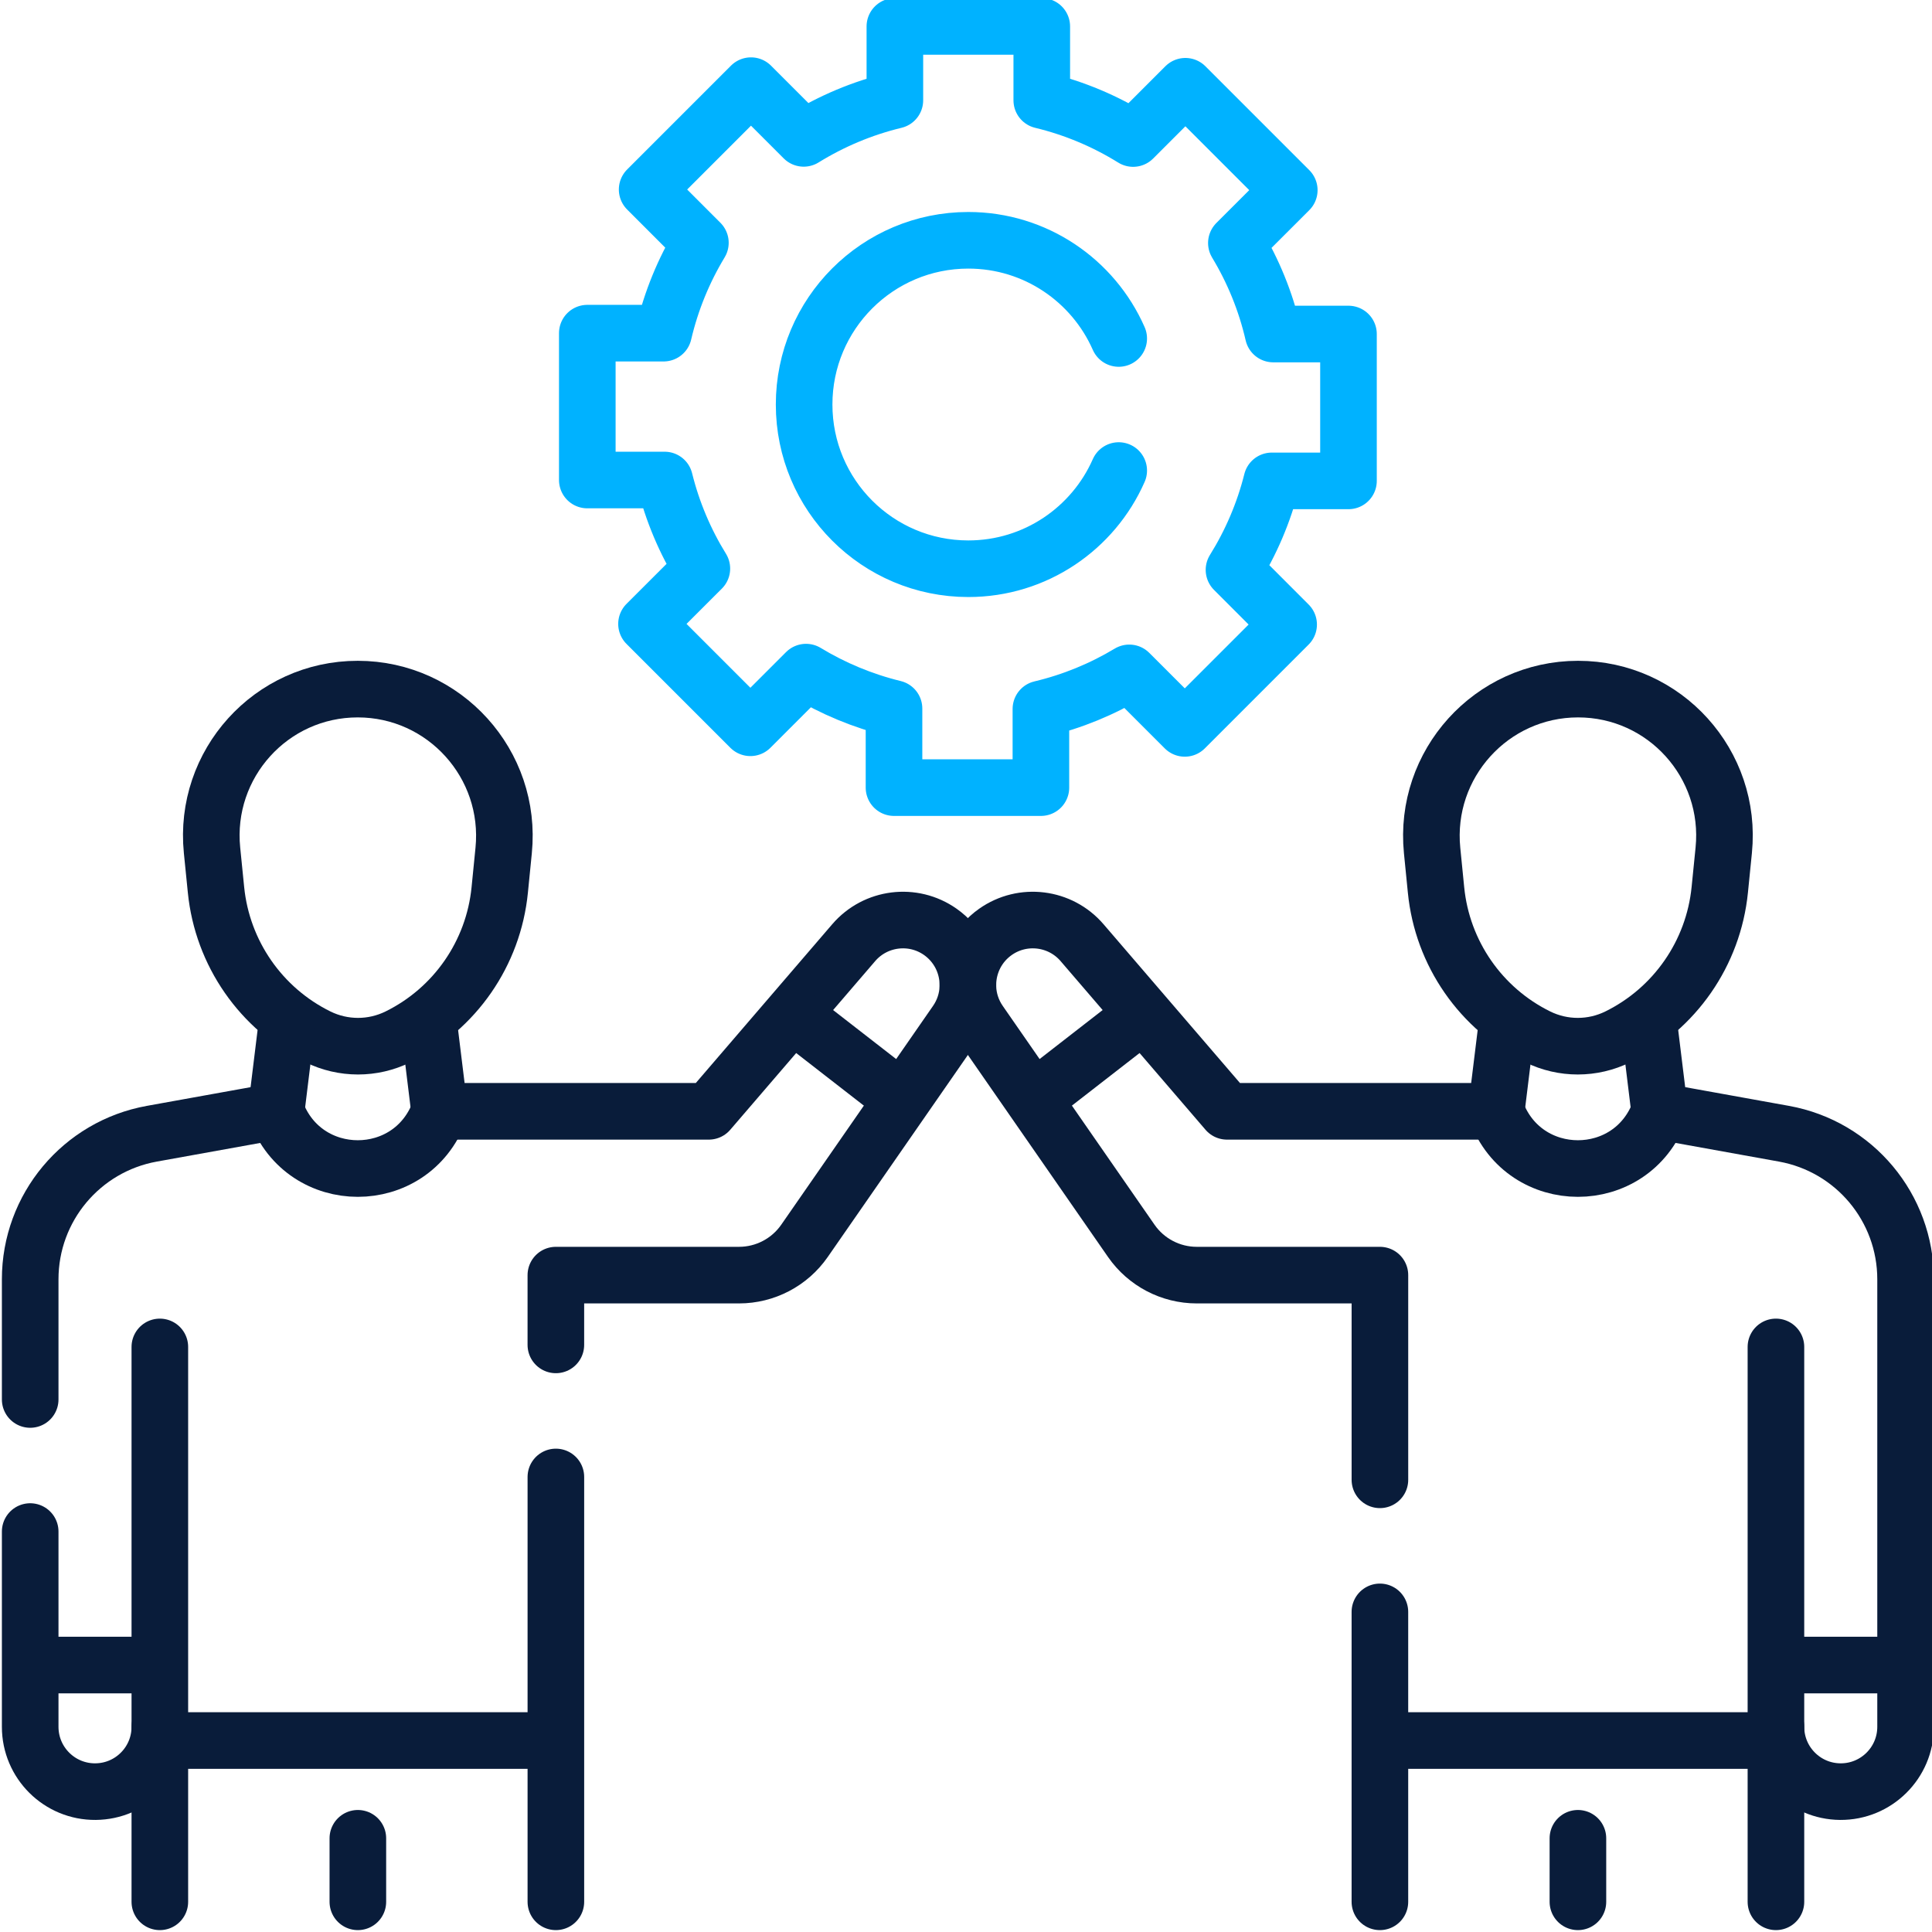
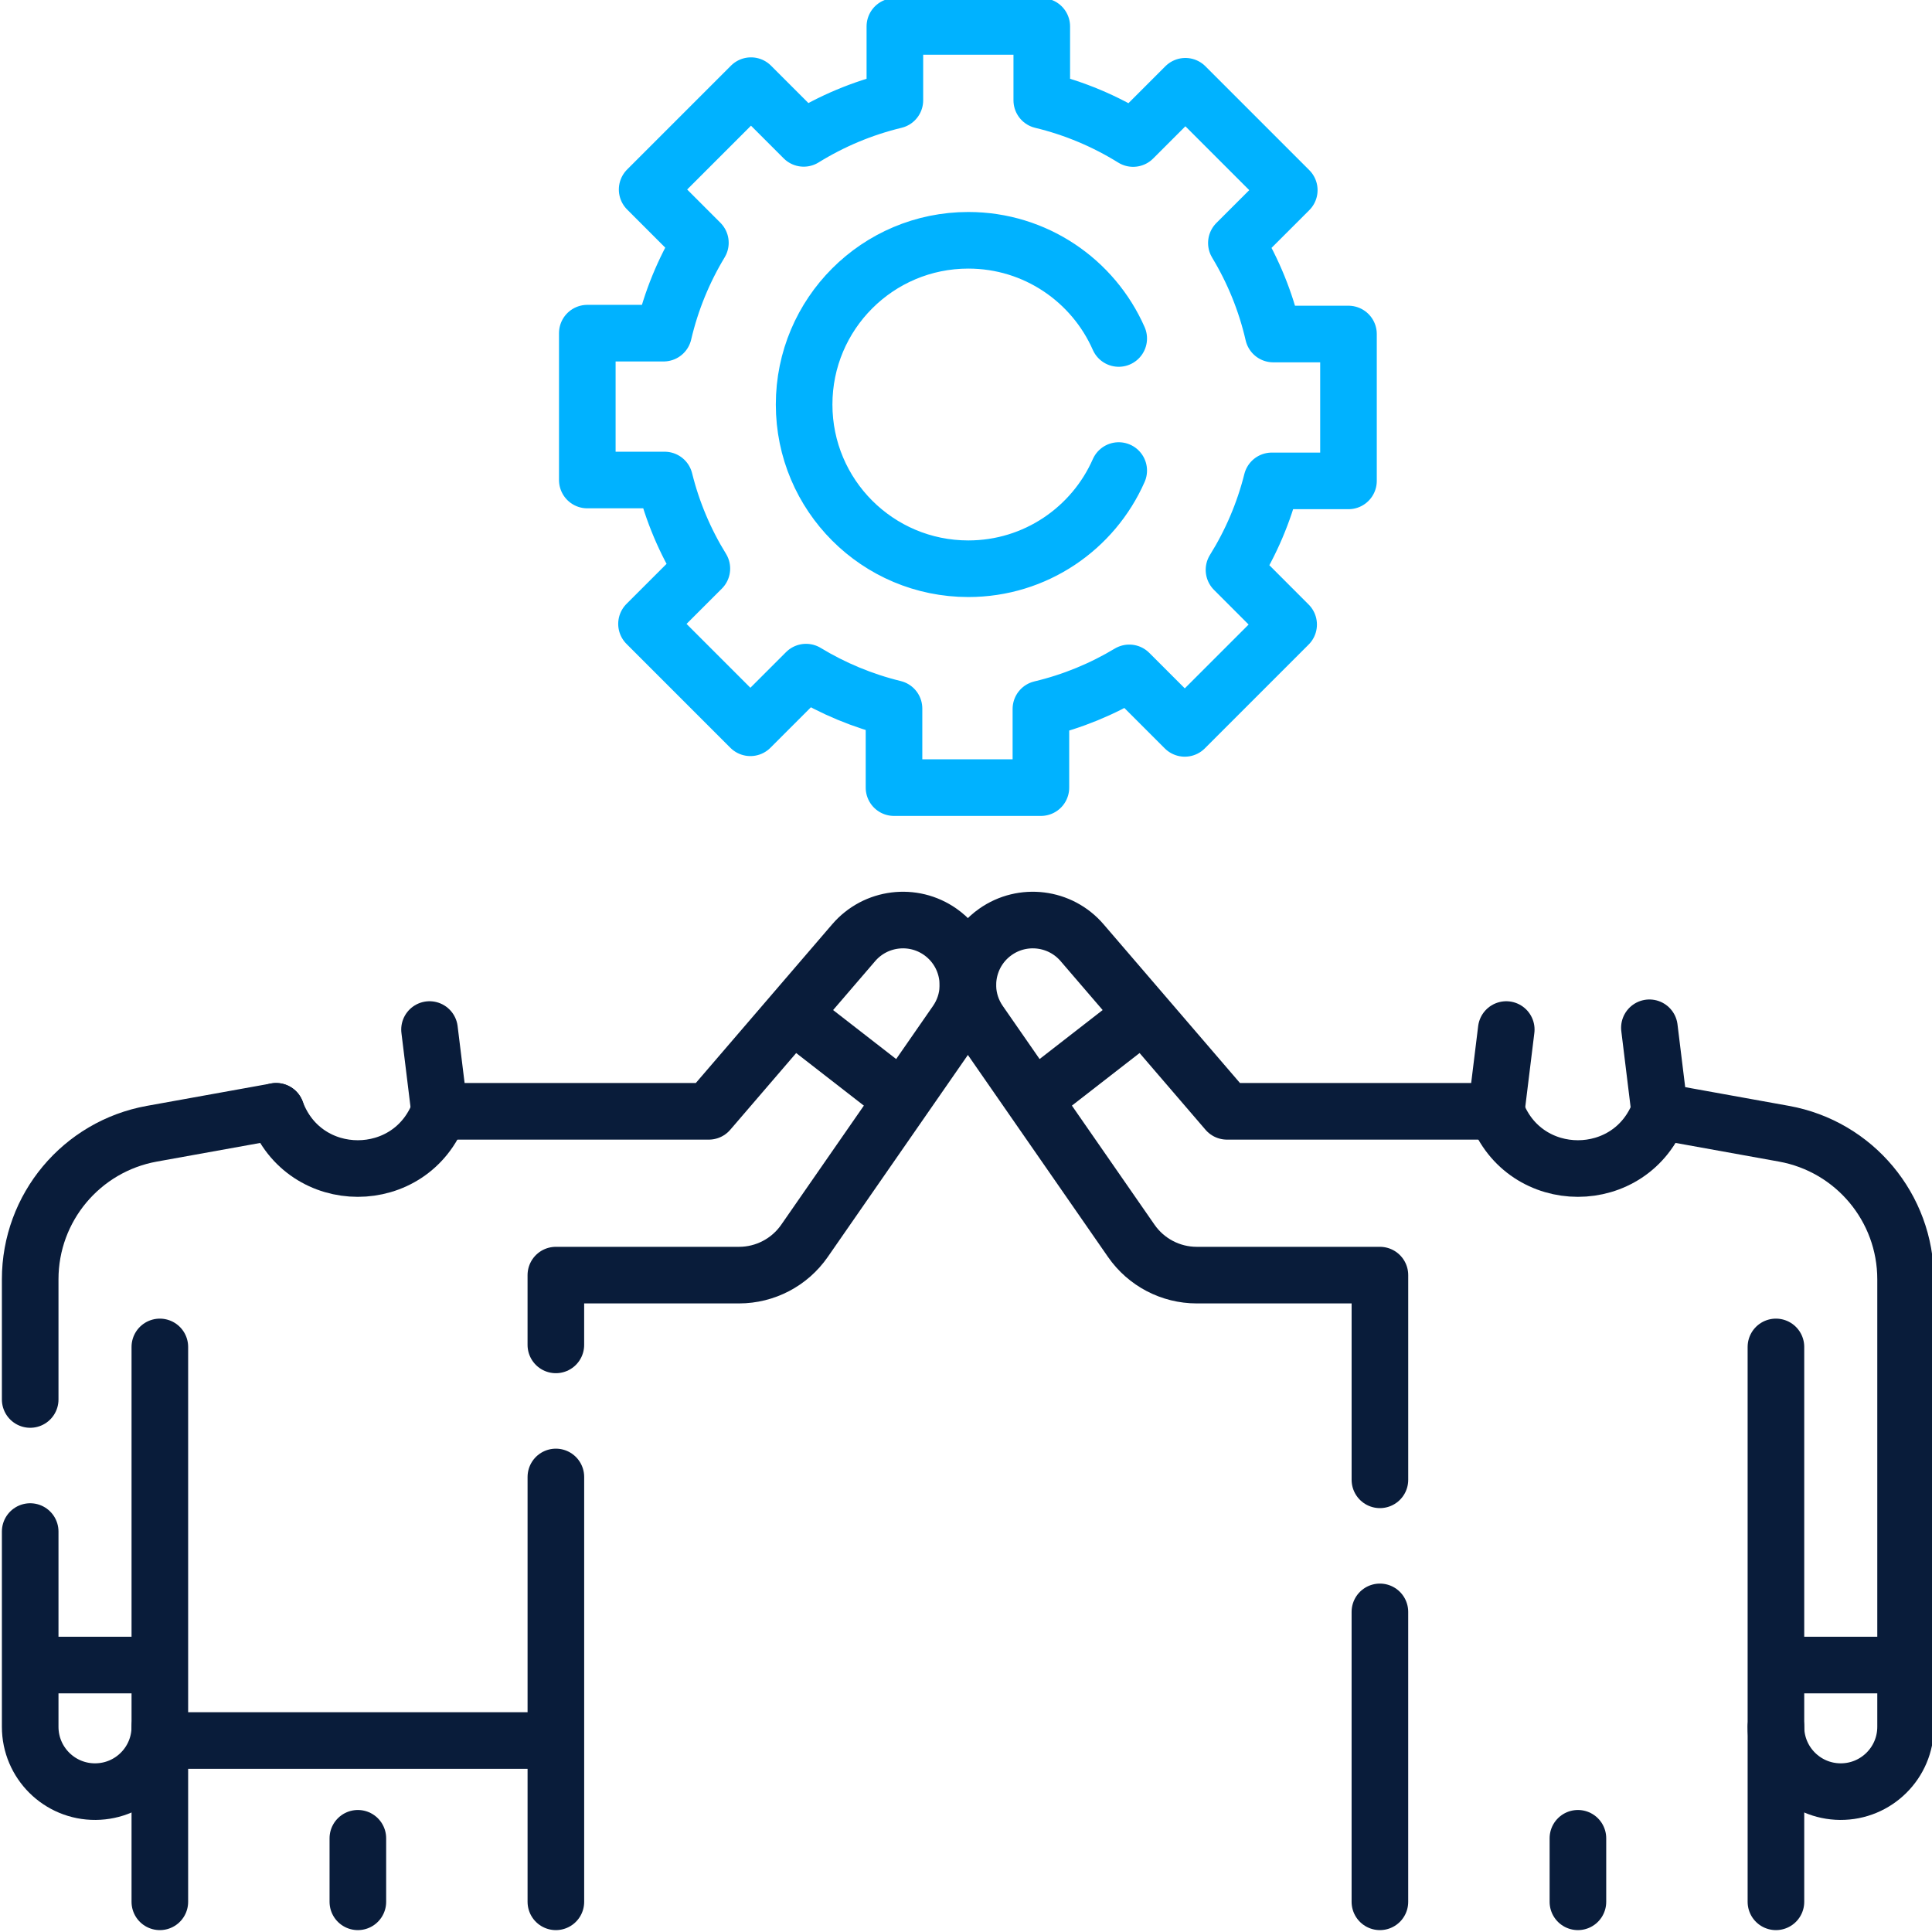
<svg xmlns="http://www.w3.org/2000/svg" width="512" height="512" viewBox="0 0 512 512" fill="none">
  <g clip-path="url(#clip0_456_1147)">
    <path d="M296.471 124.7C289.731 140.02 274.421 150.72 256.611 150.72C232.581 150.72 213.101 131.24 213.101 107.2C213.101 83.17 232.581 63.68 256.611 63.68C274.421 63.68 289.731 74.38 296.471 89.7M357.361 127.44V88.52H337.421C335.441 79.88 332.101 71.77 327.651 64.4L341.671 50.39L314.141 22.86L300.291 36.71C292.911 32.13 284.761 28.67 276.081 26.58V7H237.151V26.58C228.491 28.67 220.361 32.11 212.991 36.67L199.021 22.7L171.501 50.22L185.611 64.34C181.191 71.66 177.861 79.72 175.861 88.29H155.641V127.21H176.131C178.211 135.61 181.571 143.51 186.001 150.68L171.331 165.34L198.861 192.87L213.611 178.12C220.751 182.45 228.591 185.74 236.921 187.77V208.73H275.851V187.88C284.221 185.89 292.101 182.63 299.271 178.32L313.981 193.03L341.501 165.51L327.021 151.02C331.511 143.82 334.921 135.89 337.041 127.44H357.361Z" stroke="#00B2FF" stroke-width="15" stroke-miterlimit="10" stroke-linecap="round" stroke-linejoin="round" />
-     <path d="M84.254 274.777C90.943 278.073 98.778 278.077 105.464 274.788C120.57 267.355 130.768 252.639 132.434 235.864L133.475 225.39C135.749 202.502 117.787 182.631 94.811 182.619C71.836 182.607 53.893 202.46 56.191 225.35L57.243 235.825C58.928 252.602 69.14 267.328 84.254 274.777Z" stroke="#091C3A" stroke-width="15" stroke-miterlimit="10" stroke-linecap="round" stroke-linejoin="round" />
    <path d="M42.36 356.95V457.62C42.36 462.34 40.46 466.62 37.38 469.72C34.3 472.83 30.04 474.76 25.32 474.8C15.77 474.88 8 467.16 8 457.62V405.877" stroke="#091C3A" stroke-width="15" stroke-miterlimit="10" stroke-linecap="round" stroke-linejoin="round" />
    <path d="M8 370.877V339.02C8 320.06 21.58 303.82 40.24 300.45L73.18 294.51" stroke="#091C3A" stroke-width="15" stroke-miterlimit="10" stroke-linecap="round" stroke-linejoin="round" />
    <path d="M94.836 487.165V504" stroke="#091C3A" stroke-width="15" stroke-miterlimit="10" stroke-linecap="round" stroke-linejoin="round" />
-     <path d="M73.18 294.506L75.891 272.372" stroke="#091C3A" stroke-width="15" stroke-miterlimit="10" stroke-linecap="round" stroke-linejoin="round" />
    <path d="M42.359 457.622V504" stroke="#091C3A" stroke-width="15" stroke-miterlimit="10" stroke-linecap="round" stroke-linejoin="round" />
    <path d="M147.312 504V391.41" stroke="#091C3A" stroke-width="15" stroke-miterlimit="10" stroke-linecap="round" stroke-linejoin="round" />
    <path d="M147.308 356.41V337.92H195.848C202.768 337.92 209.248 334.53 213.198 328.84L253.438 270.83C255.378 268.03 256.378 264.85 256.498 261.68C256.508 261.47 256.508 261.26 256.508 261.05C256.508 260.94 256.508 260.82 256.498 260.71C256.398 255.41 253.848 250.23 249.188 246.95C241.948 241.86 232.018 243.1 226.248 249.81L187.838 294.51H116.488L113.828 272.84" stroke="#091C3A" stroke-width="15" stroke-miterlimit="10" stroke-linecap="round" stroke-linejoin="round" />
-     <path d="M428.744 274.777C422.055 278.073 414.22 278.077 407.534 274.788C392.428 267.355 382.23 252.639 380.564 235.864L379.523 225.39C377.249 202.502 395.211 182.631 418.187 182.619C441.162 182.607 459.105 202.46 456.807 225.35L455.755 235.825C454.07 252.602 443.858 267.328 428.744 274.777Z" stroke="#091C3A" stroke-width="15" stroke-miterlimit="10" stroke-linecap="round" stroke-linejoin="round" />
    <path d="M439.82 294.506L472.761 300.449C491.423 303.816 504.999 320.06 504.999 339.024V457.622C504.999 467.163 497.224 474.876 487.684 474.8H487.683C478.249 474.725 470.64 467.056 470.64 457.621L470.641 356.949" stroke="#091C3A" stroke-width="15" stroke-miterlimit="10" stroke-linecap="round" stroke-linejoin="round" />
    <path d="M418.164 487.165V504" stroke="#091C3A" stroke-width="15" stroke-miterlimit="10" stroke-linecap="round" stroke-linejoin="round" />
    <path d="M439.82 294.506L437.109 272.372" stroke="#091C3A" stroke-width="15" stroke-miterlimit="10" stroke-linecap="round" stroke-linejoin="round" />
    <path d="M470.641 457.622V504" stroke="#091C3A" stroke-width="15" stroke-miterlimit="10" stroke-linecap="round" stroke-linejoin="round" />
    <path d="M365.688 504V427.166" stroke="#091C3A" stroke-width="15" stroke-miterlimit="10" stroke-linecap="round" stroke-linejoin="round" />
    <path d="M365.692 392.166V337.92H317.152C310.232 337.92 303.752 334.53 299.802 328.84L259.562 270.83C257.622 268.03 256.622 264.85 256.502 261.68C256.492 261.47 256.492 261.26 256.492 261.05C256.492 260.94 256.492 260.82 256.502 260.71C256.602 255.41 259.152 250.23 263.812 246.95C271.052 241.86 280.982 243.1 286.752 249.81L325.162 294.51H396.512L399.172 272.84" stroke="#091C3A" stroke-width="15" stroke-miterlimit="10" stroke-linecap="round" stroke-linejoin="round" />
    <path d="M116.464 294.506C108.99 314.731 80.654 314.731 73.18 294.506" stroke="#091C3A" stroke-width="15" stroke-miterlimit="10" stroke-linecap="round" stroke-linejoin="round" />
    <path d="M439.807 294.506C432.333 314.731 403.997 314.731 396.523 294.506" stroke="#091C3A" stroke-width="15" stroke-miterlimit="10" stroke-linecap="round" stroke-linejoin="round" />
    <path d="M212.406 270.665L236.847 289.656" stroke="#091C3A" stroke-width="15" stroke-miterlimit="10" stroke-linecap="round" stroke-linejoin="round" />
    <path d="M300.589 270.665L276.148 289.656" stroke="#091C3A" stroke-width="15" stroke-miterlimit="10" stroke-linecap="round" stroke-linejoin="round" />
    <path d="M10.953 441.252H38.531" stroke="#091C3A" stroke-width="15" stroke-miterlimit="10" stroke-linecap="round" stroke-linejoin="round" />
    <path d="M473.336 441.252H500.914" stroke="#091C3A" stroke-width="15" stroke-miterlimit="10" stroke-linecap="round" stroke-linejoin="round" />
    <path d="M46.781 461.254H142.892" stroke="#091C3A" stroke-width="15" stroke-miterlimit="10" stroke-linecap="round" stroke-linejoin="round" />
-     <path d="M368.141 461.254H468.765" stroke="#091C3A" stroke-width="15" stroke-miterlimit="10" stroke-linecap="round" stroke-linejoin="round" />
  </g>
  <defs>
    <clipPath id="clip0_456_1147">
      <rect width="512" height="512" fill="white" />
    </clipPath>
  </defs>
</svg>